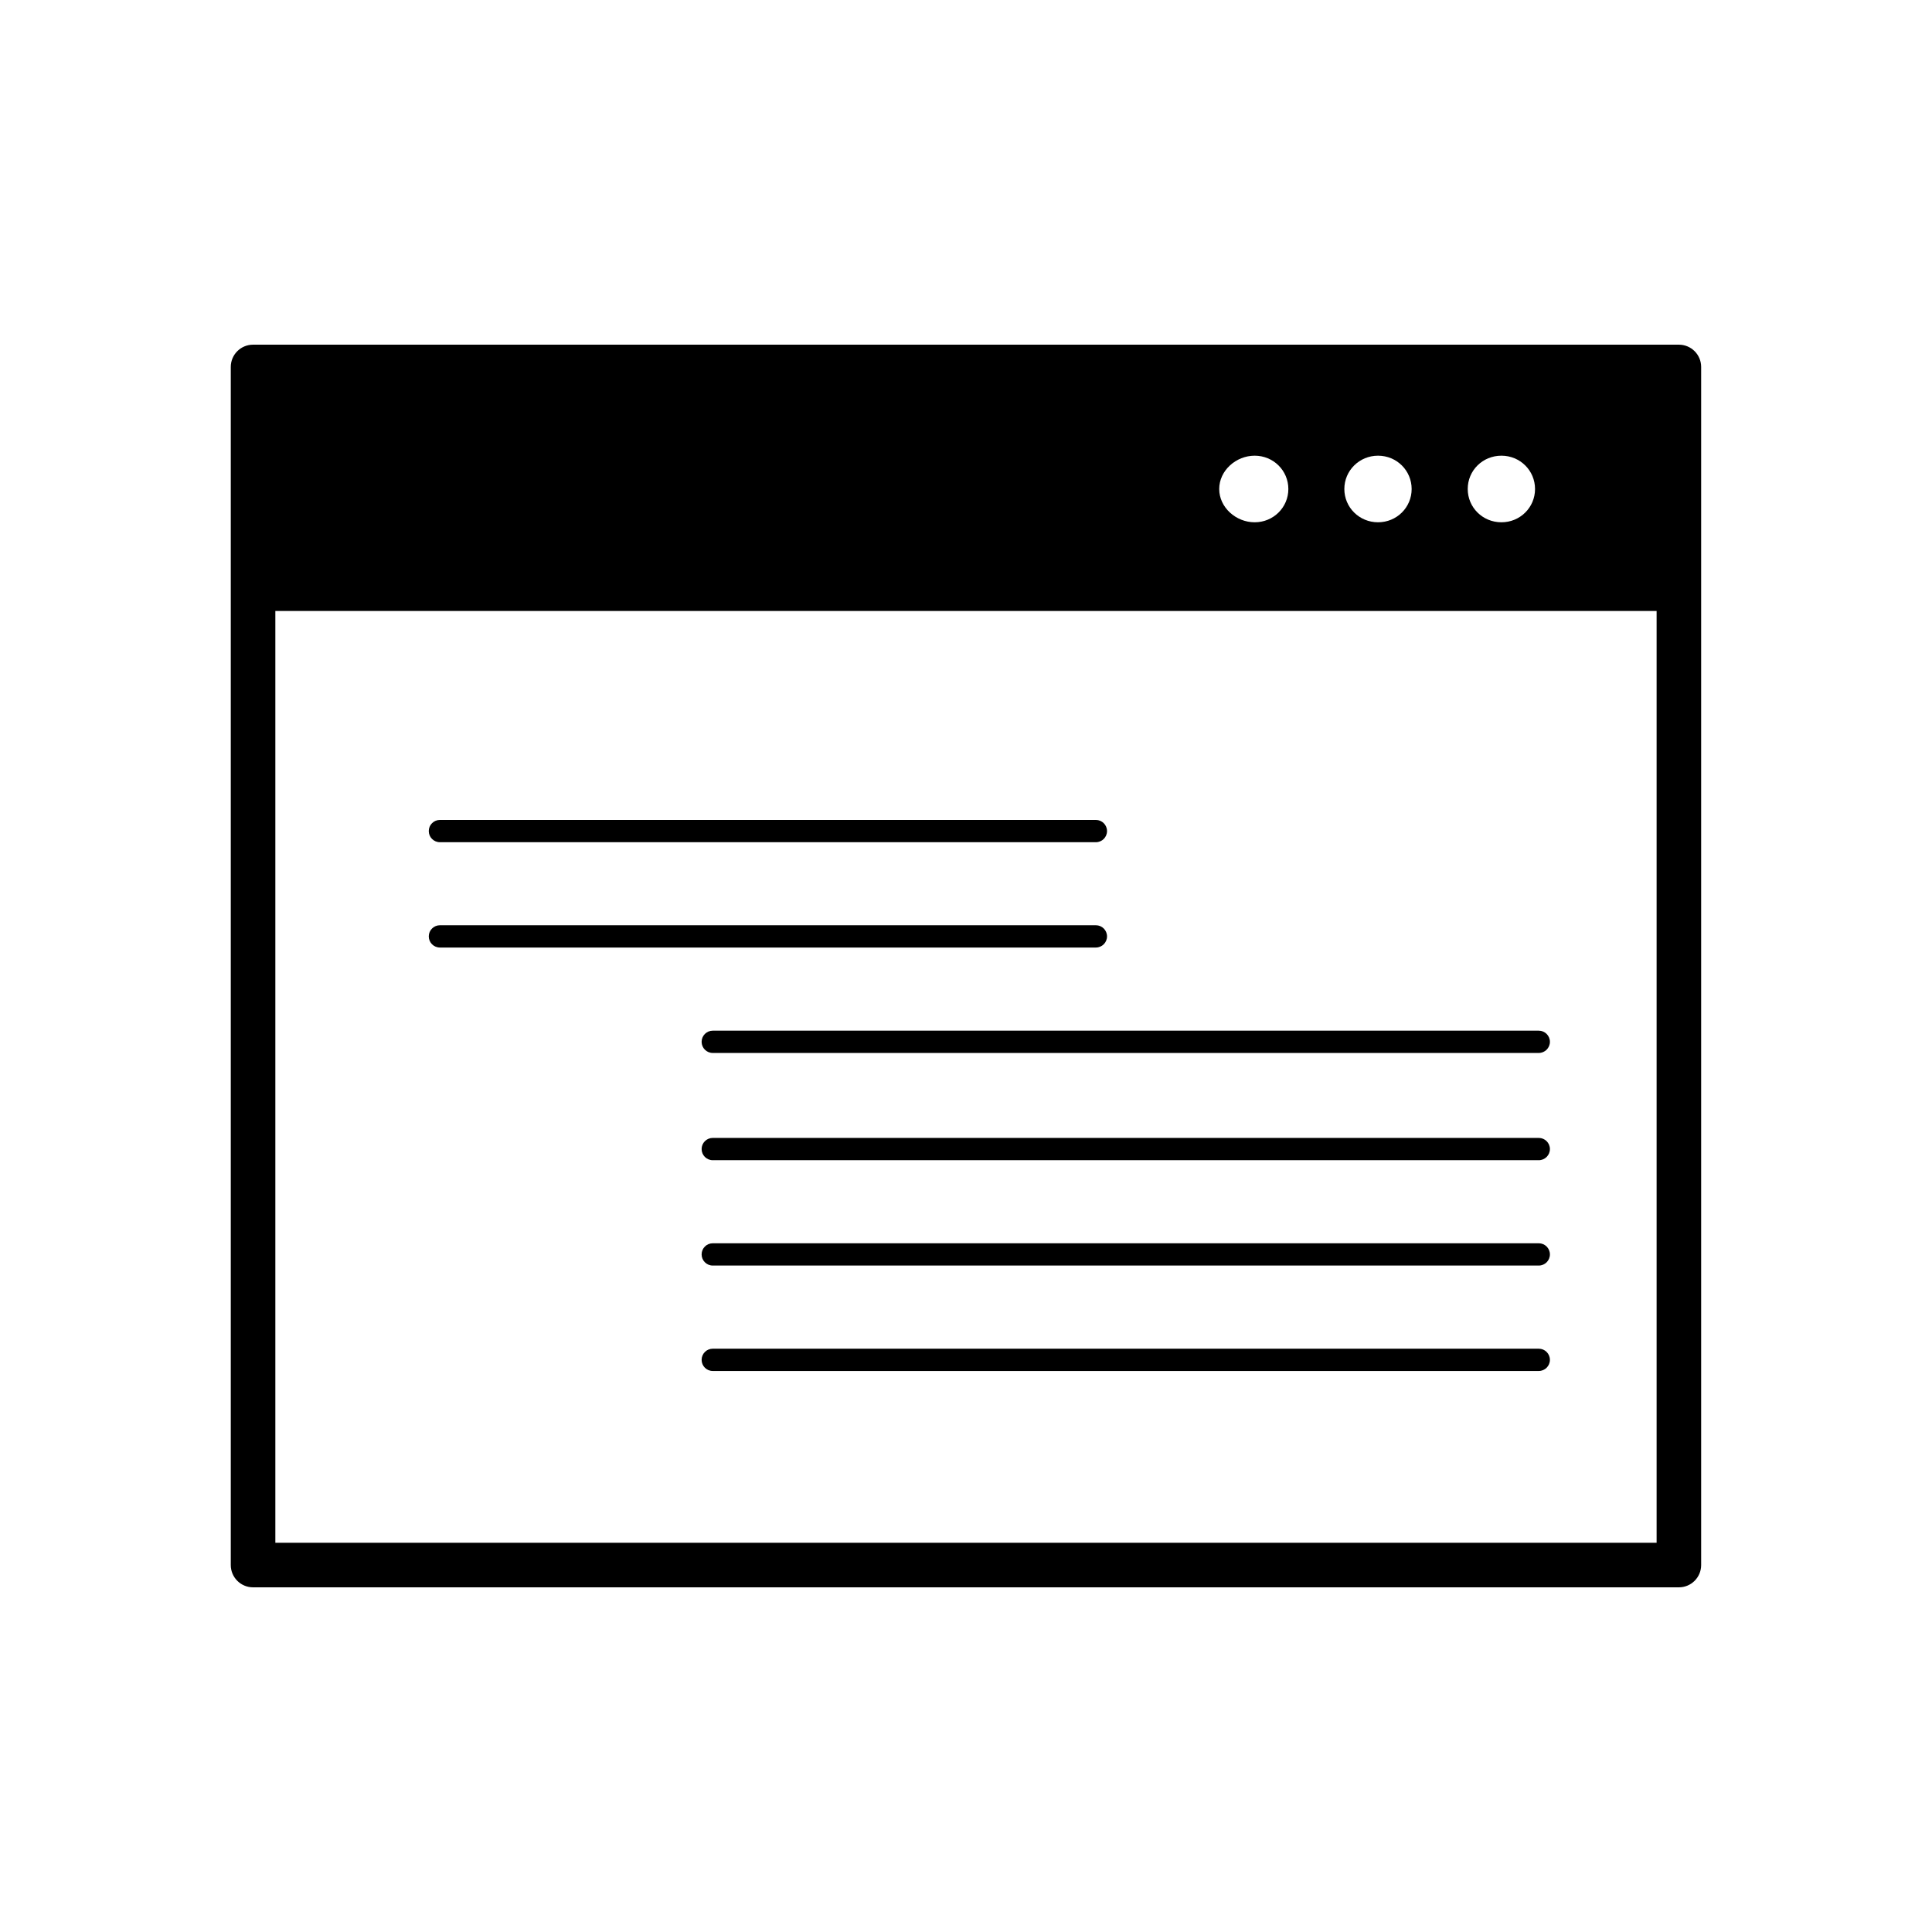
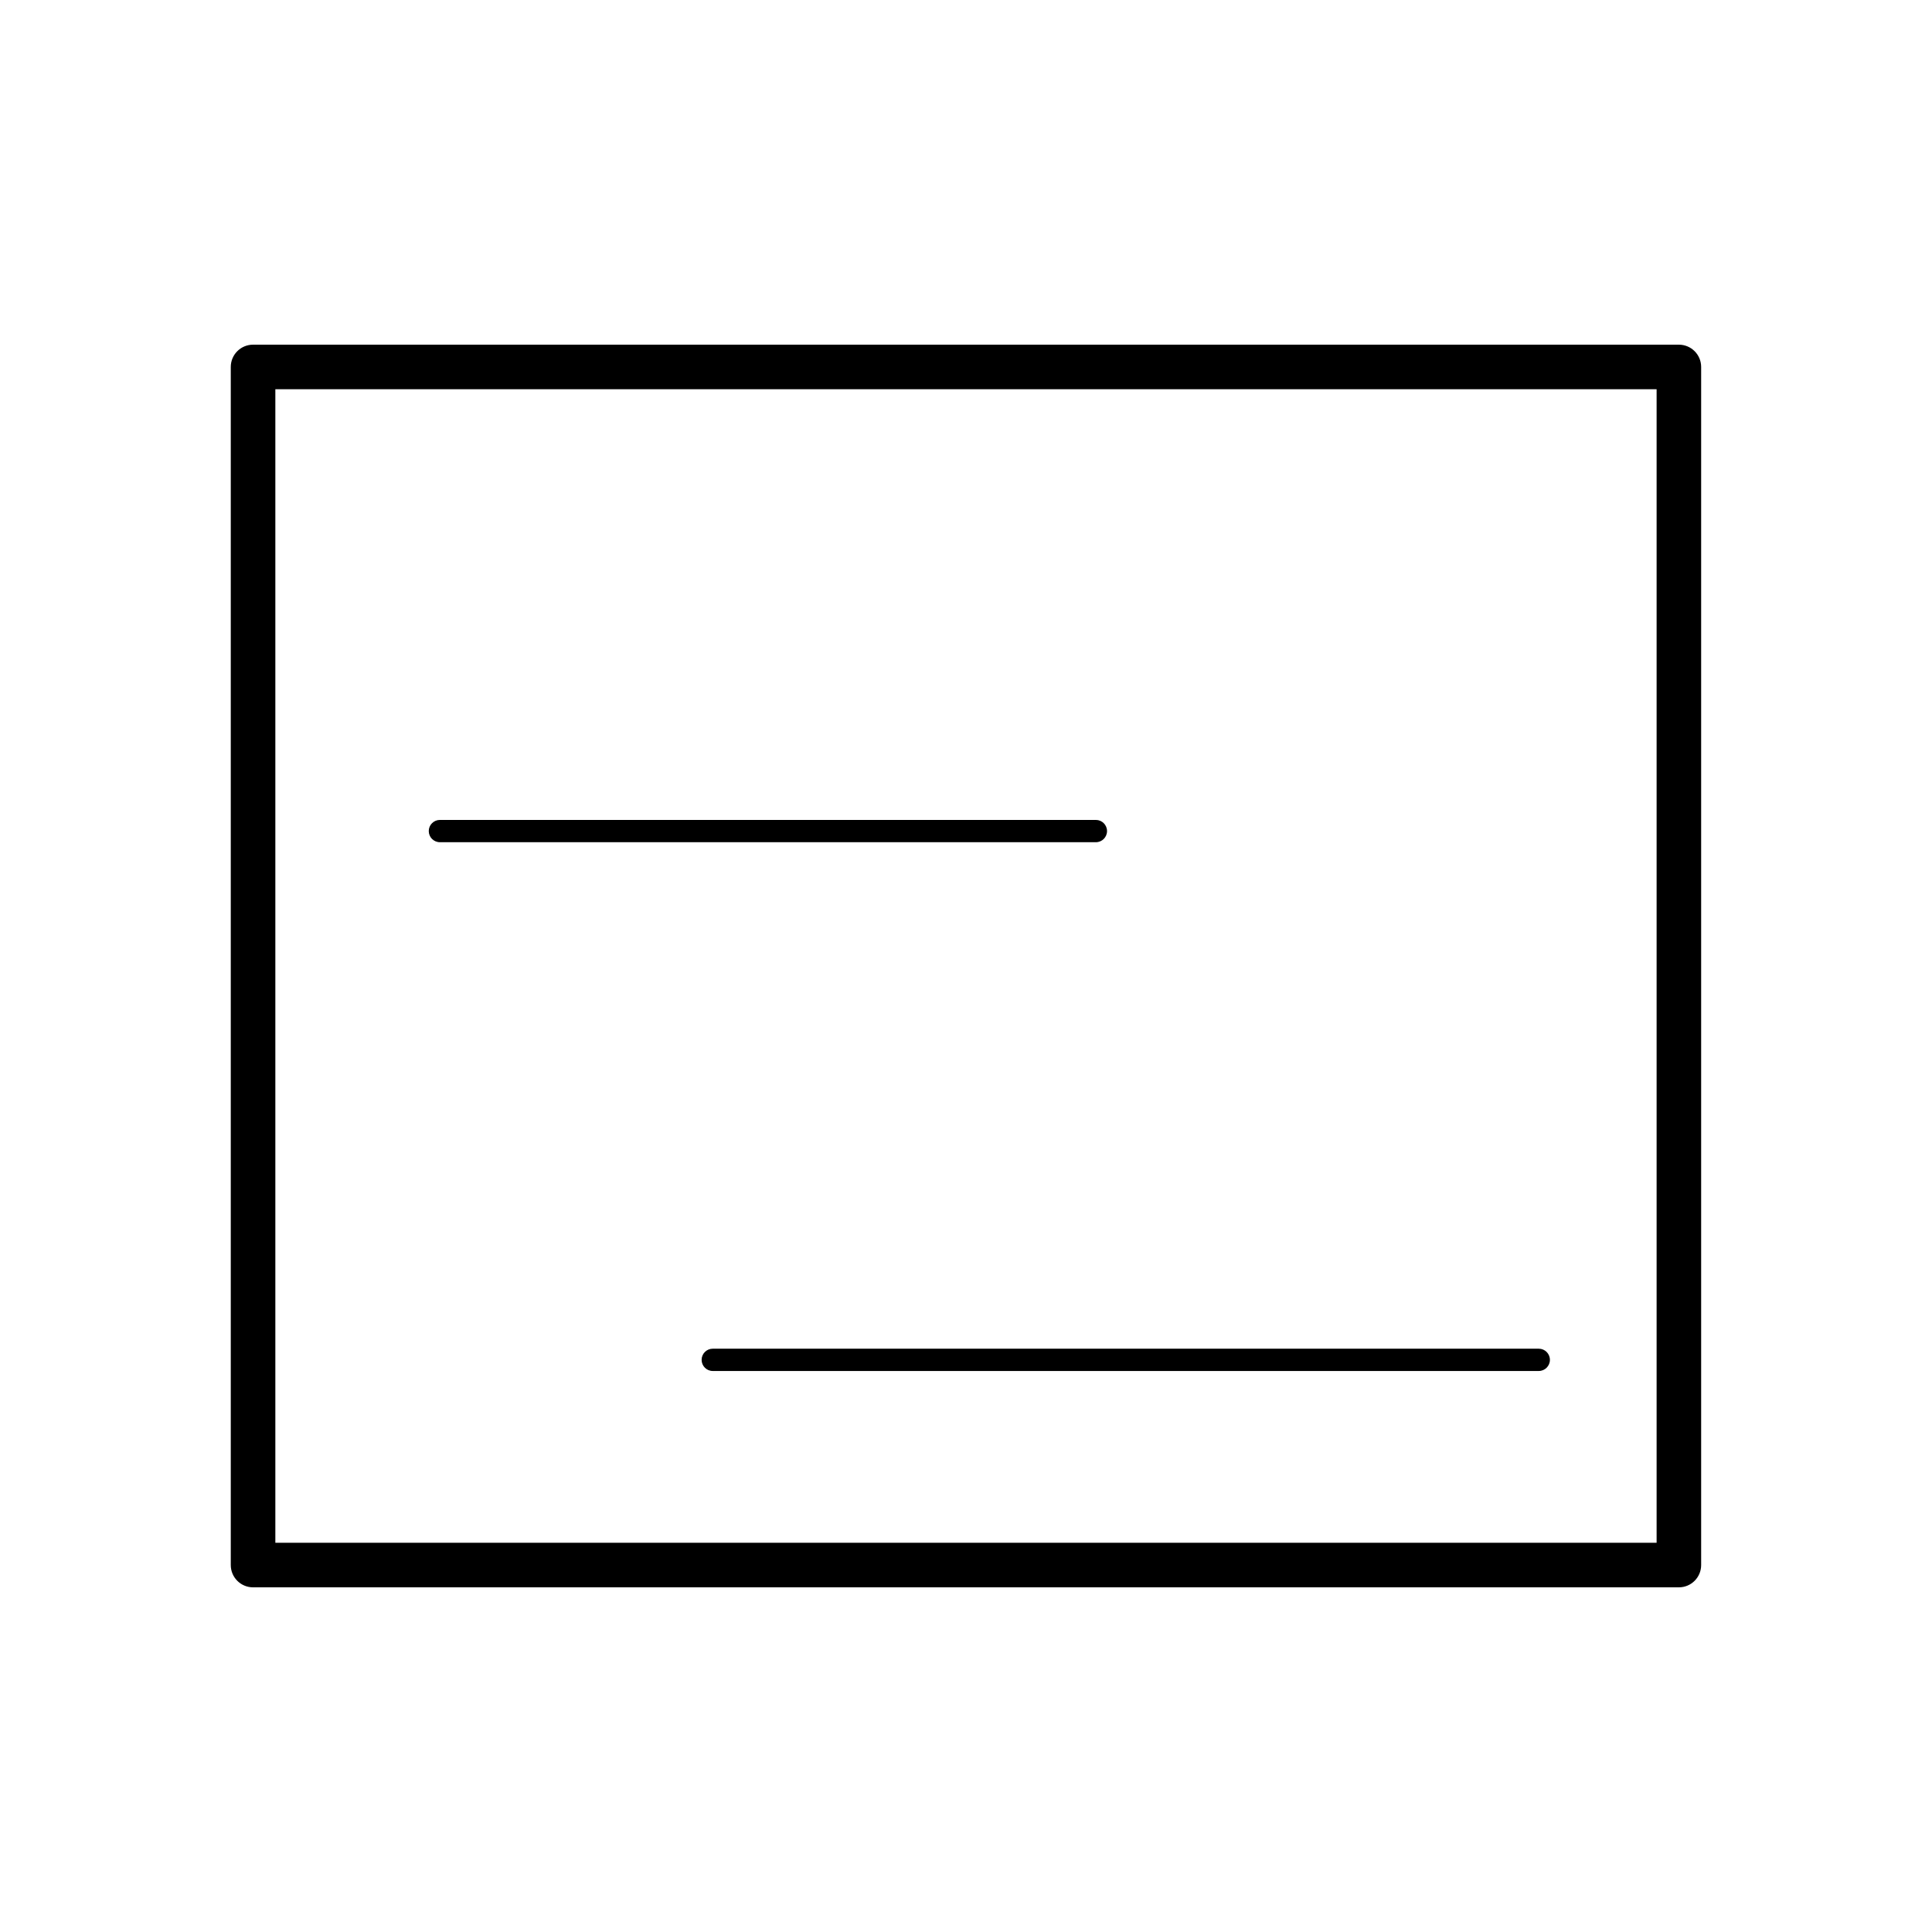
<svg xmlns="http://www.w3.org/2000/svg" fill="#000000" width="800px" height="800px" version="1.1" viewBox="144 144 512 512">
  <g>
    <path d="m216.97 552.85h366.05v-305.7h-366.05zm371.95 11.809h-377.86c-3.262 0-5.902-2.644-5.902-5.902v-317.51c0-3.262 2.644-5.902 5.902-5.902h377.86c3.262 0 5.902 2.644 5.902 5.902v317.51c0 3.262-2.644 5.902-5.902 5.902z" />
-     <path d="m211.07 305.91h377.86v-64.664h-377.86zm330.82-41.148c4.953 0 8.91 3.934 8.91 8.832 0 4.883-3.957 8.816-8.91 8.816-4.969 0-8.926-3.934-8.926-8.816-0.012-4.898 3.949-8.832 8.926-8.832zm-32.699 0c4.953 0 8.91 3.934 8.91 8.832 0 4.883-3.957 8.816-8.91 8.816-4.953 0-8.926-3.934-8.926-8.816 0-4.898 3.984-8.832 8.926-8.832zm-32.691 0c4.953 0 8.926 3.934 8.926 8.832 0 4.883-3.977 8.816-8.926 8.816-4.953 0-9.395-3.934-9.395-8.816 0-4.898 4.449-8.832 9.395-8.832z" fill-rule="evenodd" />
    <path d="m260.58 361.29c-1.629 0-2.953 1.32-2.953 2.953 0 1.629 1.32 2.953 2.953 2.953h173.84c1.629 0 2.953-1.32 2.953-2.953 0-1.629-1.32-2.953-2.953-2.953z" />
-     <path d="m260.58 389.2c-1.629 0-2.953 1.32-2.953 2.953 0 1.629 1.32 2.953 2.953 2.953h173.84c1.629 0 2.953-1.32 2.953-2.953 0-1.629-1.32-2.953-2.953-2.953z" />
-     <path d="m332.89 417.14c-1.629 0-2.953 1.32-2.953 2.953 0 1.629 1.32 2.953 2.953 2.953h218.9c1.629 0 2.953-1.32 2.953-2.953 0-1.629-1.32-2.953-2.953-2.953z" />
-     <path d="m332.89 445.56c-1.629 0-2.953 1.32-2.953 2.953 0 1.629 1.32 2.953 2.953 2.953h218.9c1.629 0 2.953-1.32 2.953-2.953 0-1.629-1.32-2.953-2.953-2.953z" />
-     <path d="m332.89 473.48c-1.629 0-2.953 1.32-2.953 2.953 0 1.629 1.32 2.953 2.953 2.953h218.9c1.629 0 2.953-1.32 2.953-2.953 0-1.629-1.32-2.953-2.953-2.953z" />
    <path d="m332.89 501.42c-1.629 0-2.953 1.32-2.953 2.953 0 1.629 1.32 2.953 2.953 2.953h218.9c1.629 0 2.953-1.32 2.953-2.953 0-1.629-1.32-2.953-2.953-2.953z" />
  </g>
</svg>